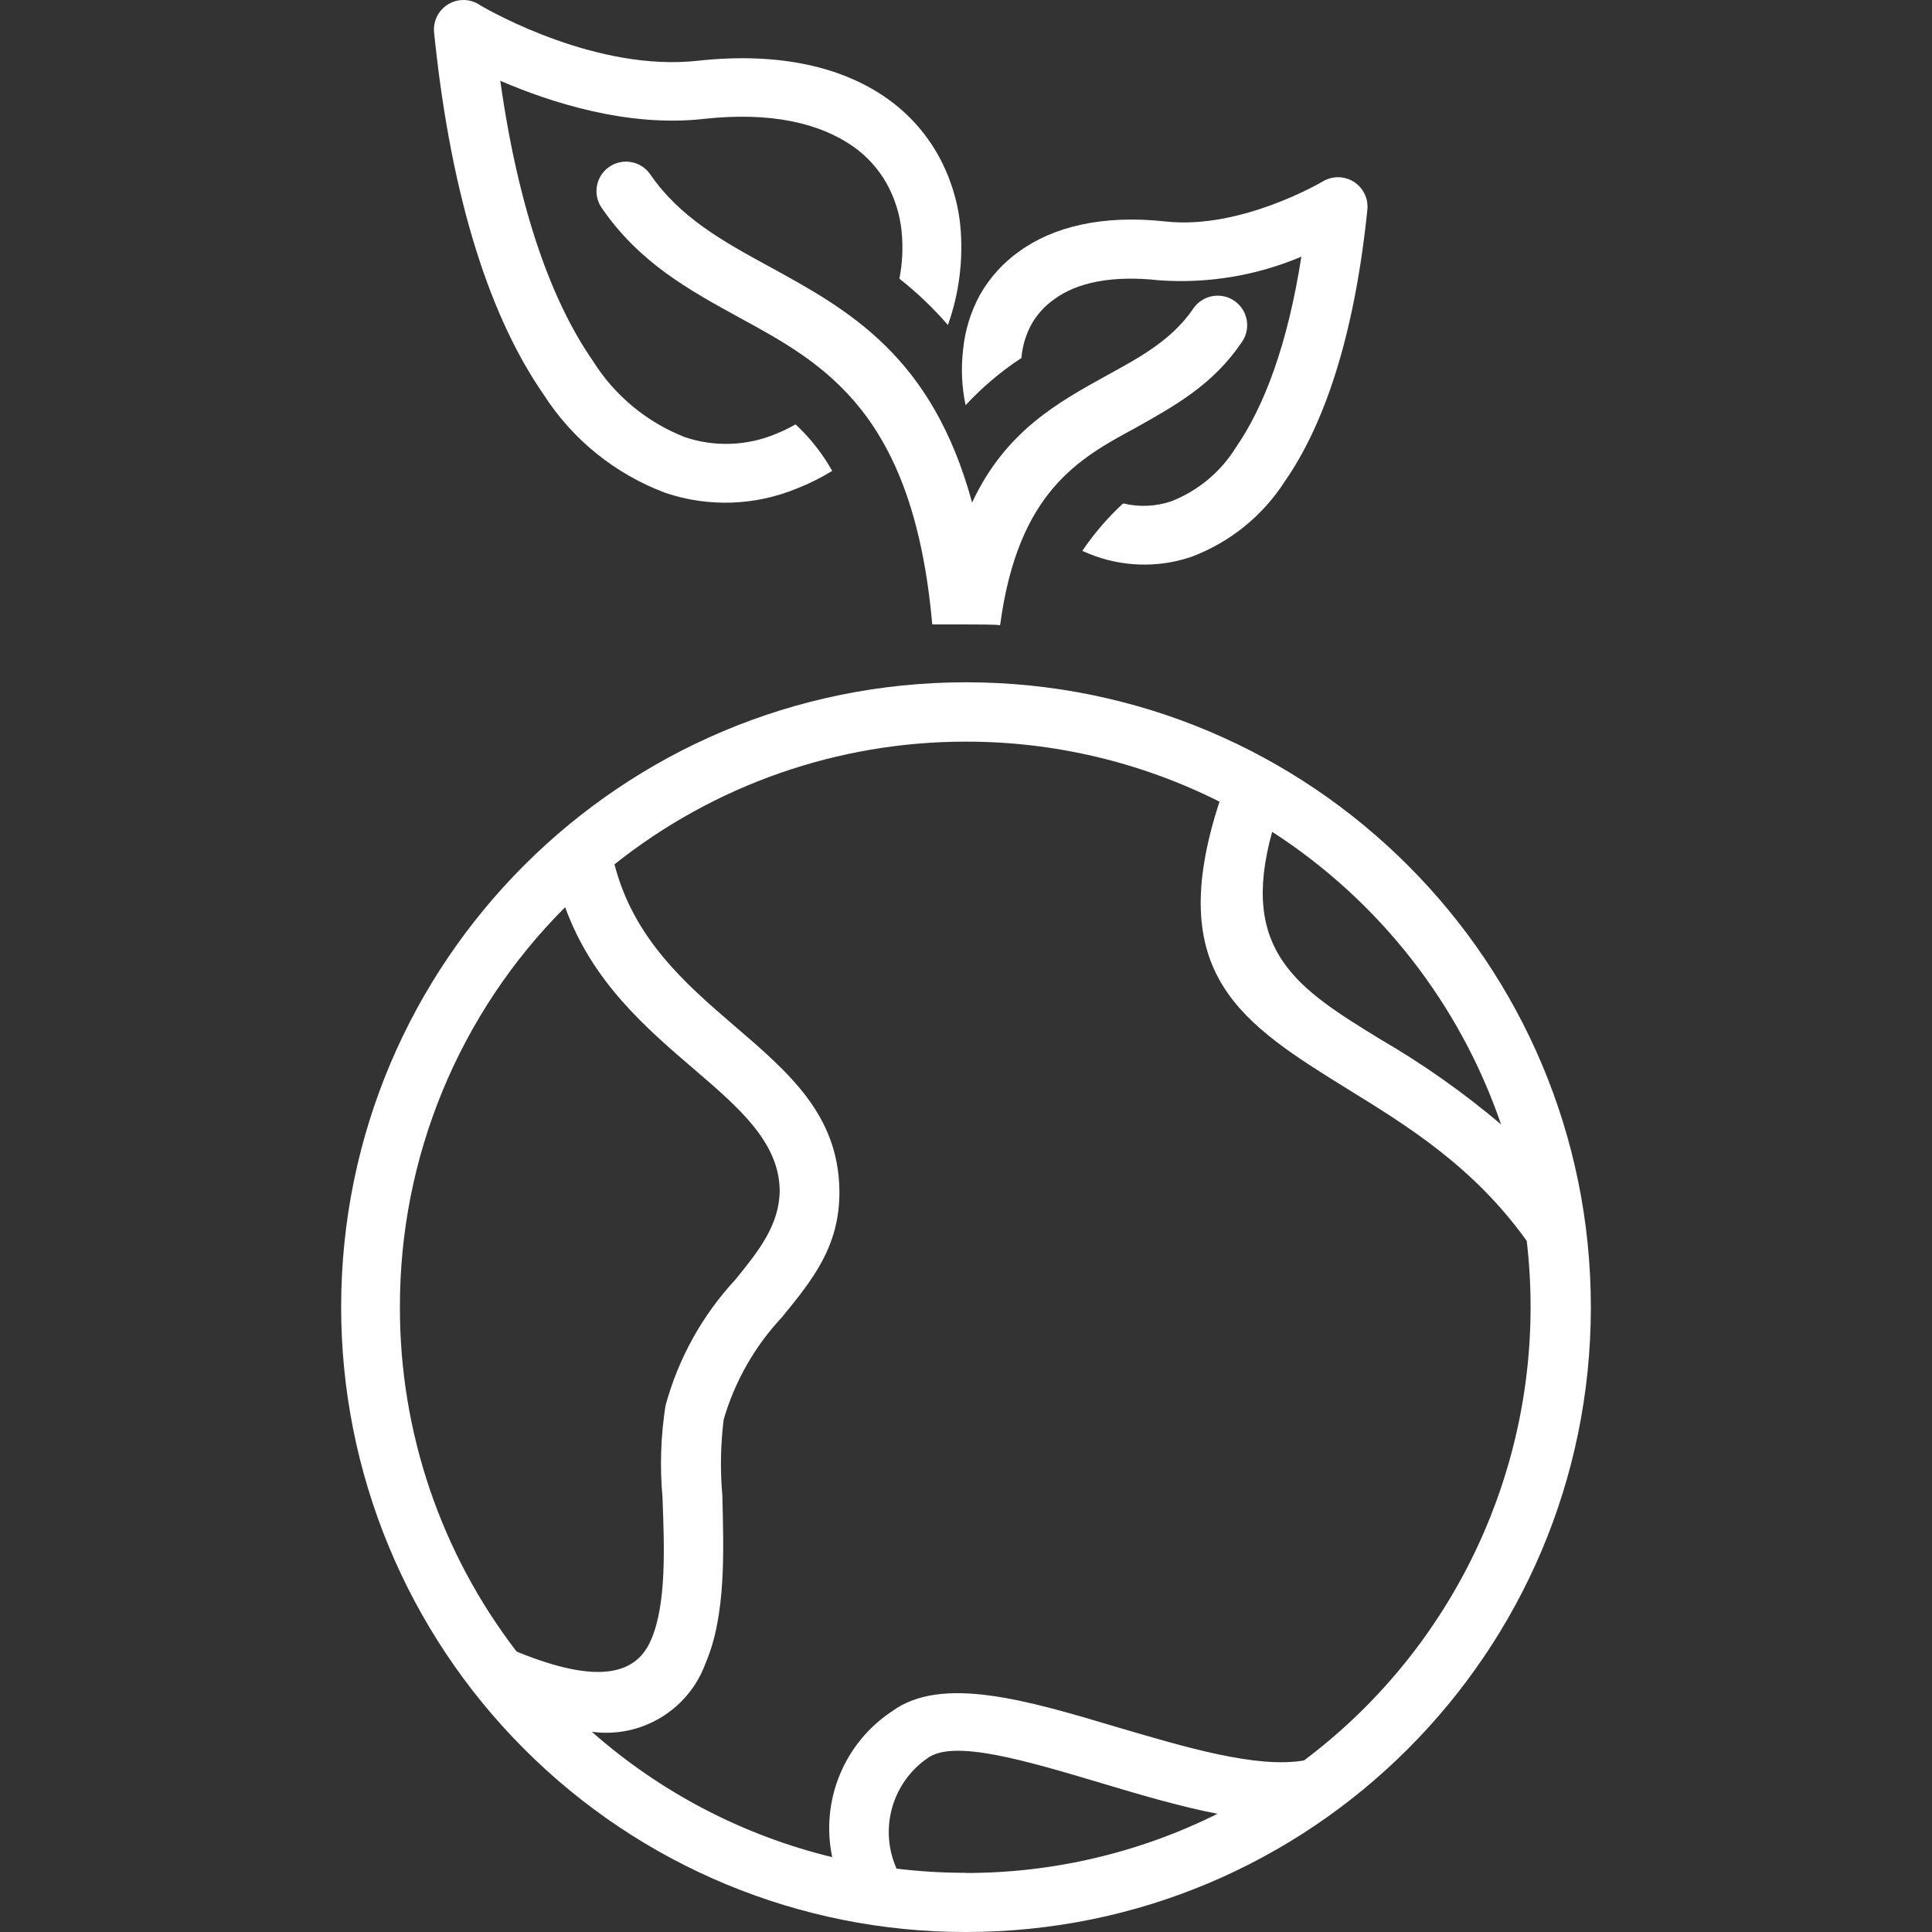
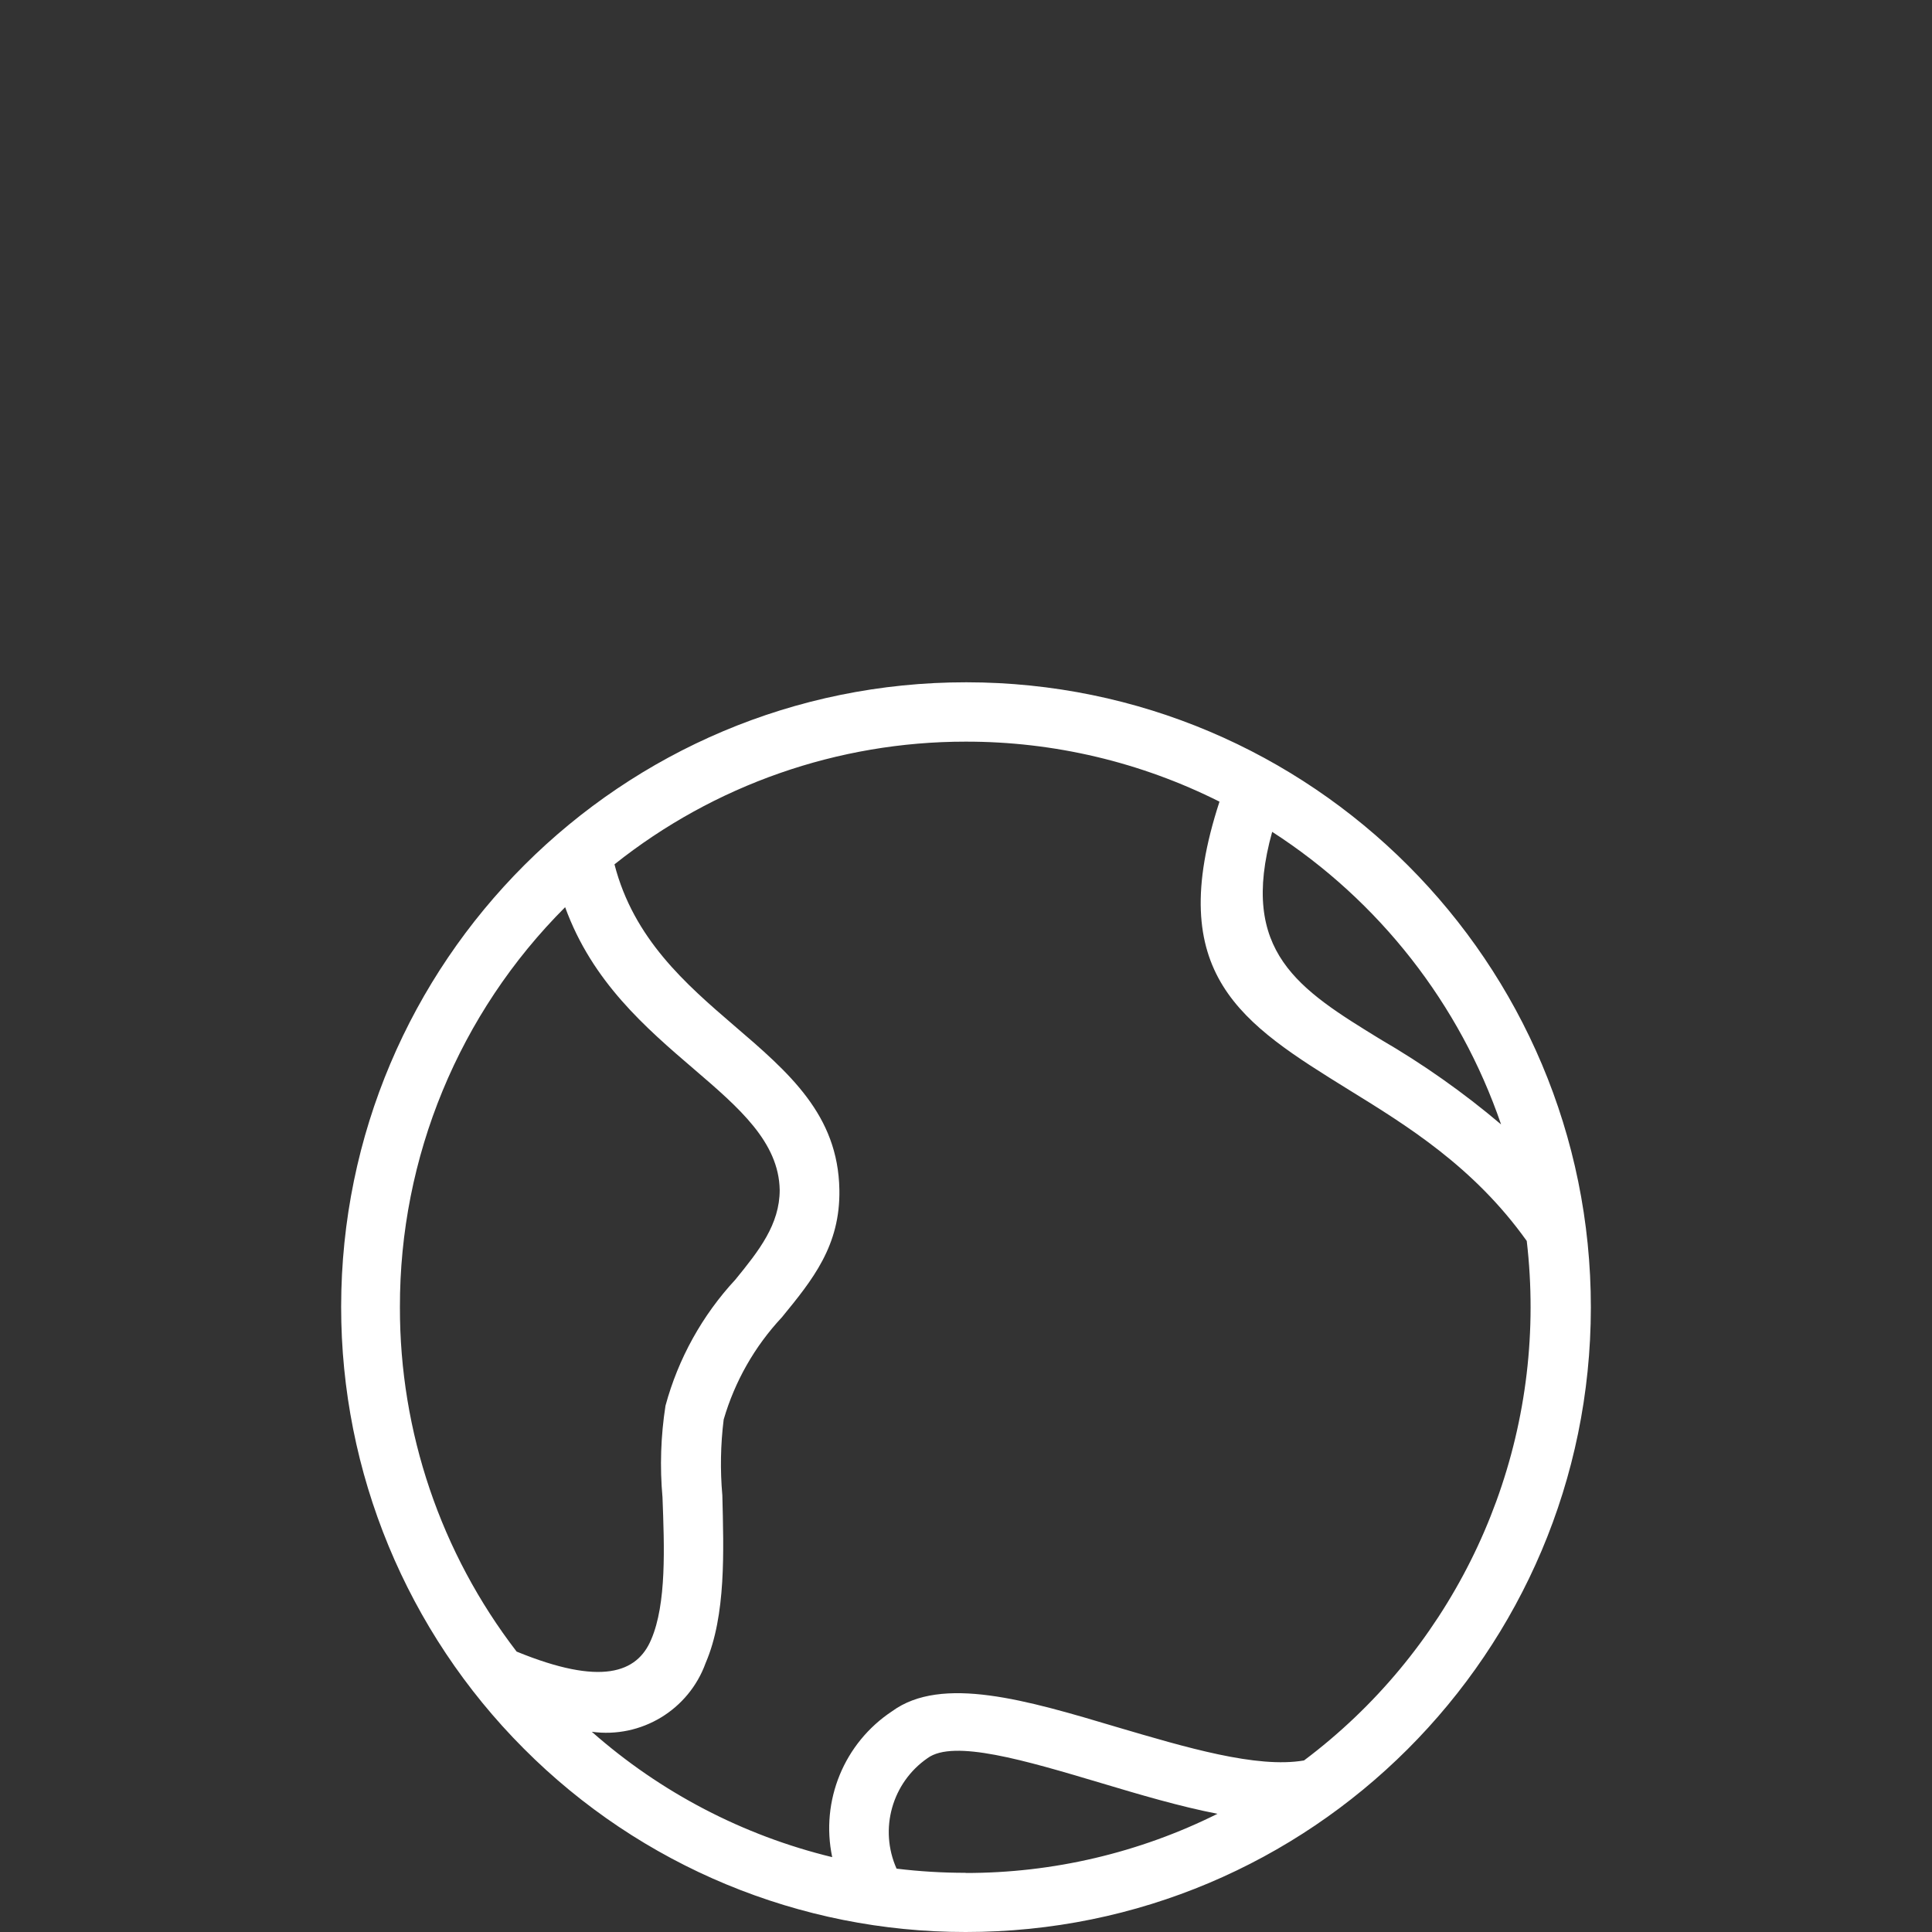
<svg xmlns="http://www.w3.org/2000/svg" id="Capa_1" x="0px" y="0px" viewBox="0 0 463.54 463.54" style="enable-background:new 0 0 463.54 463.54;" xml:space="preserve" width="512px" height="512px">
  <rect x="0" y="0" width="463.54" height="463.54" fill="#333333" stroke="none" />
  <g>
    <g>
      <g>
-         <path d="M230.391,53.98c-0.62-5.871-2.416-11.557-5.28-16.72c-2.963-5.308-7.06-9.897-12-13.44 c-10.48-7.52-25.64-11.44-45.72-9.24c-24,2.64-49.12-11.56-52-13.2c-3.148-2.319-7.581-1.646-9.899,1.502 c-1.047,1.421-1.525,3.182-1.341,4.938c4.2,41.24,14,69.16,26.28,86.84c6.936,10.823,17.196,19.105,29.24,23.6 c10.275,3.461,21.455,3.091,31.48-1.04c2.96-1.158,5.811-2.577,8.52-4.24c-0.533-0.933-1.093-1.853-1.68-2.76 c-2.029-3.074-4.42-5.894-7.12-8.4c-1.545,0.882-3.149,1.657-4.8,2.32c-6.912,2.862-14.625,3.132-21.72,0.76 c-9.132-3.564-16.874-9.974-22.08-18.28c-9.76-14.04-17.8-35.76-22.24-67.24c11.76,5.08,30.4,11.2,48.72,9.16 c16.28-1.8,28,1.04,36,6.64c3.29,2.332,6.023,5.365,8,8.88c1.938,3.509,3.148,7.373,3.56,11.36 c0.393,3.818,0.218,7.673-0.52,11.44c4.224,3.329,8.122,7.052,11.64,11.12C230.167,70.294,231.177,62.1,230.391,53.98z" data-original="#000000" class="active-path" data-old_color="#000000" fill="#FFFFFF" />
-       </g>
+         </g>
    </g>
    <g>
      <g>
-         <path d="M296.272,72.262c-3.18-2.275-7.603-1.541-9.878,1.639c-0.056,0.078-0.11,0.158-0.163,0.238 c-5.04,7.36-12.6,11.52-20.36,15.76c-12,6.64-24.6,13.48-32.64,30.68c-9.56-35.16-29.56-46.2-48.92-56.76 c-10.76-5.88-21.24-11.64-28.36-22.08c-2.275-3.18-6.697-3.914-9.878-1.639c-3.089,2.21-3.884,6.463-1.802,9.639 c9.04,13.24,20.96,19.8,33.24,26.52c20.32,11.08,41.68,22.8,46.16,73.56c0.64,0,6.2,0,8.28,0c2.08,0,7.36,0,8,0.2 c4.28-32,18.8-40,32.64-47.44c9.36-5.28,18.4-10.24,25.32-20.44C300.186,78.96,299.452,74.537,296.272,72.262z" data-original="#000000" class="active-path" data-old_color="#000000" fill="#FFFFFF" />
-       </g>
+         </g>
    </g>
    <g>
      <g>
        <path d="M231.869,163.7C149.07,163.645,81.904,230.722,81.85,313.521c-0.026,39.752,15.736,77.886,43.821,106.019 c28.068,28.191,66.219,44.027,106,44c82.799,0.055,149.964-67.023,150.019-149.821C381.744,230.92,314.667,163.754,231.869,163.7z M305.231,199.58c25.672,16.567,45.019,41.295,54.92,70.2c-9.022-7.637-18.699-14.463-28.92-20.4 C311.671,237.38,297.191,228.42,305.231,199.58z M123.951,396.26c-18.207-23.681-28.054-52.729-28-82.6 c-0.086-36,14.18-70.549,39.64-96c6.52,17.92,19.32,28.92,31.04,38.96c10.68,9.16,20.24,17.4,20.44,28.88 c0,8.28-4.96,14.56-10.64,21.52c-7.952,8.575-13.703,18.952-16.76,30.24c-1.137,7.276-1.379,14.665-0.72,22 c0.44,11.8,1,25.52-2.72,34.12C152.871,401.38,144.231,404.58,123.951,396.26z M231.671,449.38v-0.04 c-5.535,0.001-11.065-0.333-16.56-1c-4.226-9.479-1.099-20.623,7.44-26.52c6.24-4.56,23.44,0.56,41.56,5.96 c9.36,2.8,18.92,5.64,28,7.4C273.339,444.539,252.647,449.4,231.671,449.38z M312.871,422.38c-11.32,1.96-28.44-3.16-44.88-8 c-21.56-6.44-42.04-12.52-53.96-3.8c-11.515,7.615-17.208,21.492-14.36,35c-21.386-5.189-41.184-15.514-57.68-30.08 c11.865,1.636,23.257-5.253,27.32-16.52c4.92-11.44,4.32-26.92,4-40.2c-0.538-6.061-0.431-12.162,0.32-18.2 c2.665-9.156,7.447-17.555,13.96-24.52c7.4-9.04,14.04-17.2,13.8-30.64c-0.32-17.92-12-28-25.36-39.44 c-11.44-9.84-24-20.72-28.6-38.6c23.937-19.067,53.637-29.447,84.24-29.44c21.154-0.033,42.02,4.899,60.92,14.4 c-13.56,41.56,5.4,53.24,31.08,69.16c13.8,8.52,29.92,18.4,42.64,36.24c0.619,5.311,0.926,10.653,0.92,16 C367.19,356.483,347.057,396.721,312.871,422.38z" data-original="#000000" class="active-path" data-old_color="#000000" fill="#FFFFFF" />
      </g>
    </g>
    <g>
      <g>
-         <path d="M321.726,42.554c-1.496-0.149-3,0.182-4.295,0.946c0,0-19.56,11.64-37.76,9.64c-15.32-1.68-27,1.32-35.12,7.16 c-3.896,2.766-7.133,6.358-9.48,10.52c-2.194,4.049-3.555,8.496-4,13.08c-0.522,4.443-0.32,8.942,0.6,13.32 c4.002-4.318,8.516-8.133,13.44-11.36v-0.4c0.274-2.708,1.09-5.334,2.4-7.72c1.343-2.346,3.187-4.367,5.4-5.92 c5.4-4,13.76-5.84,25.32-4.56c11.622,0.81,23.272-1.137,34-5.68c-3.32,21.28-8.96,36-15.72,45.8 c-3.629,5.841-9.043,10.357-15.44,12.88c-3.739,1.273-7.763,1.454-11.6,0.52c-3.695,3.41-6.983,7.235-9.8,11.4l1.52,0.64 c7.835,3.225,16.572,3.51,24.6,0.8c9.279-3.469,17.181-9.856,22.52-18.2c9.24-13.32,16.6-34.28,19.76-65.12 C328.458,46.409,325.617,42.941,321.726,42.554z" data-original="#000000" class="active-path" data-old_color="#000000" fill="#FFFFFF" />
-       </g>
+         </g>
    </g>
  </g>
</svg>